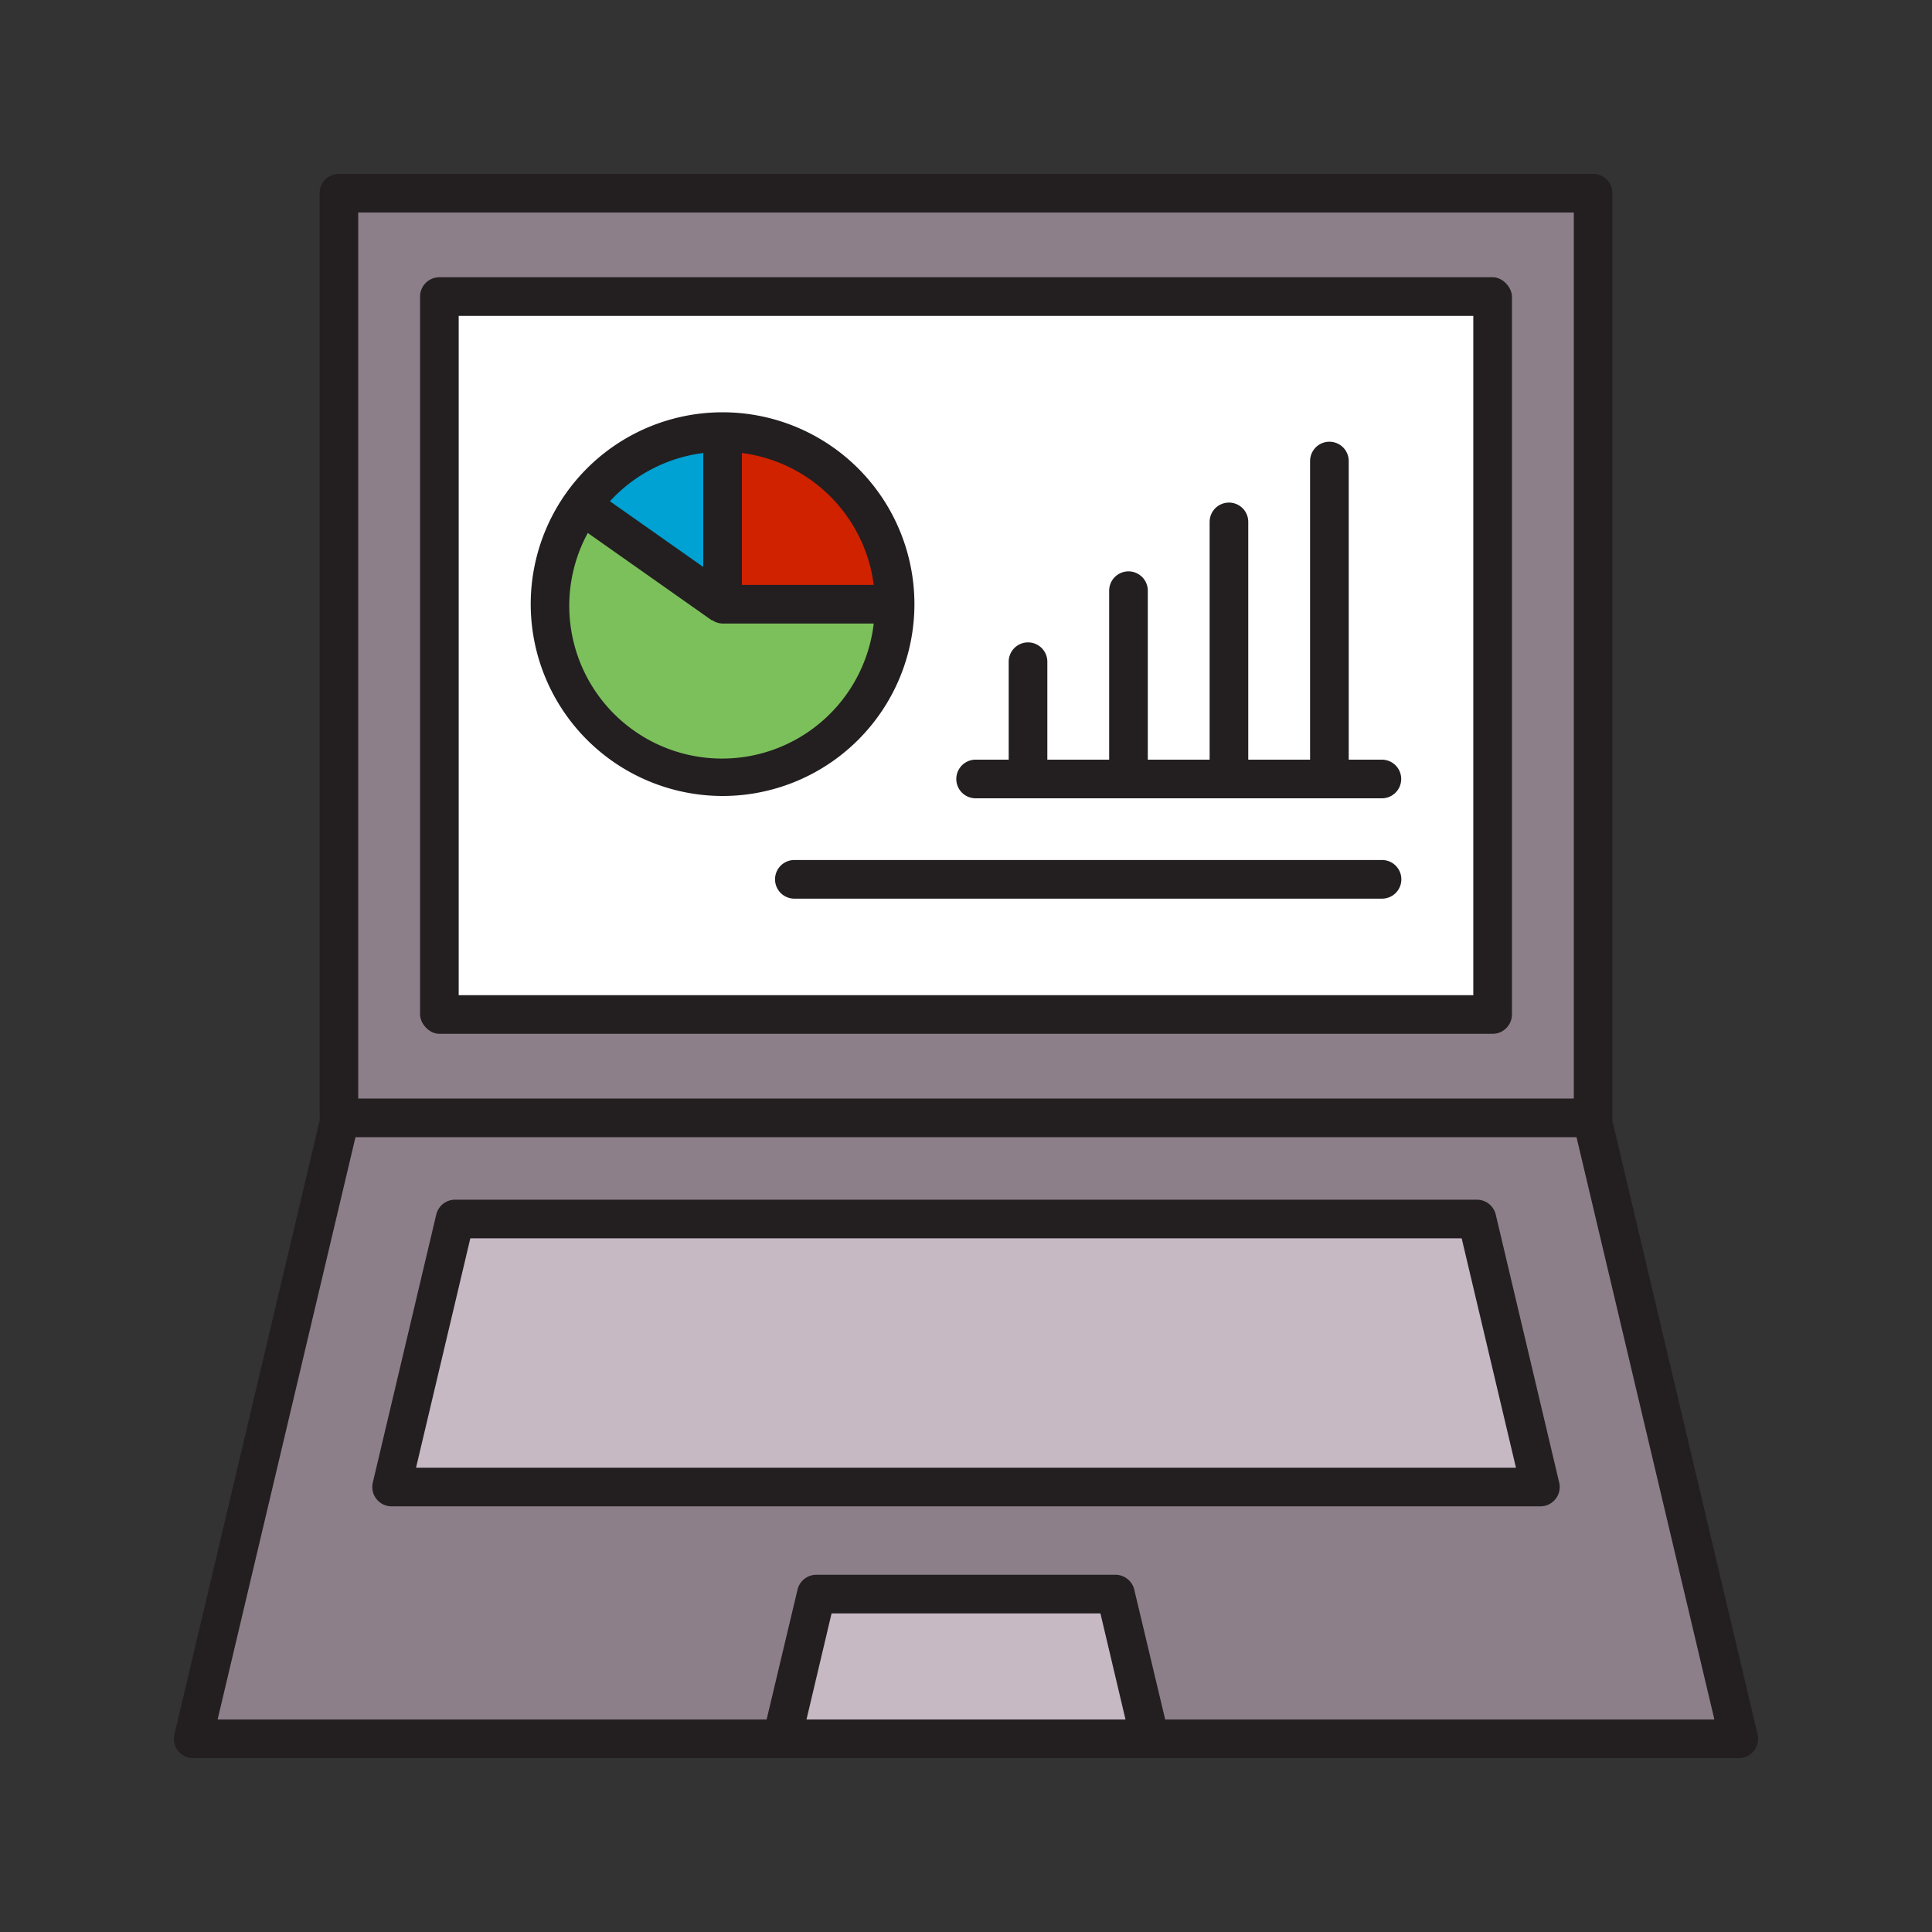
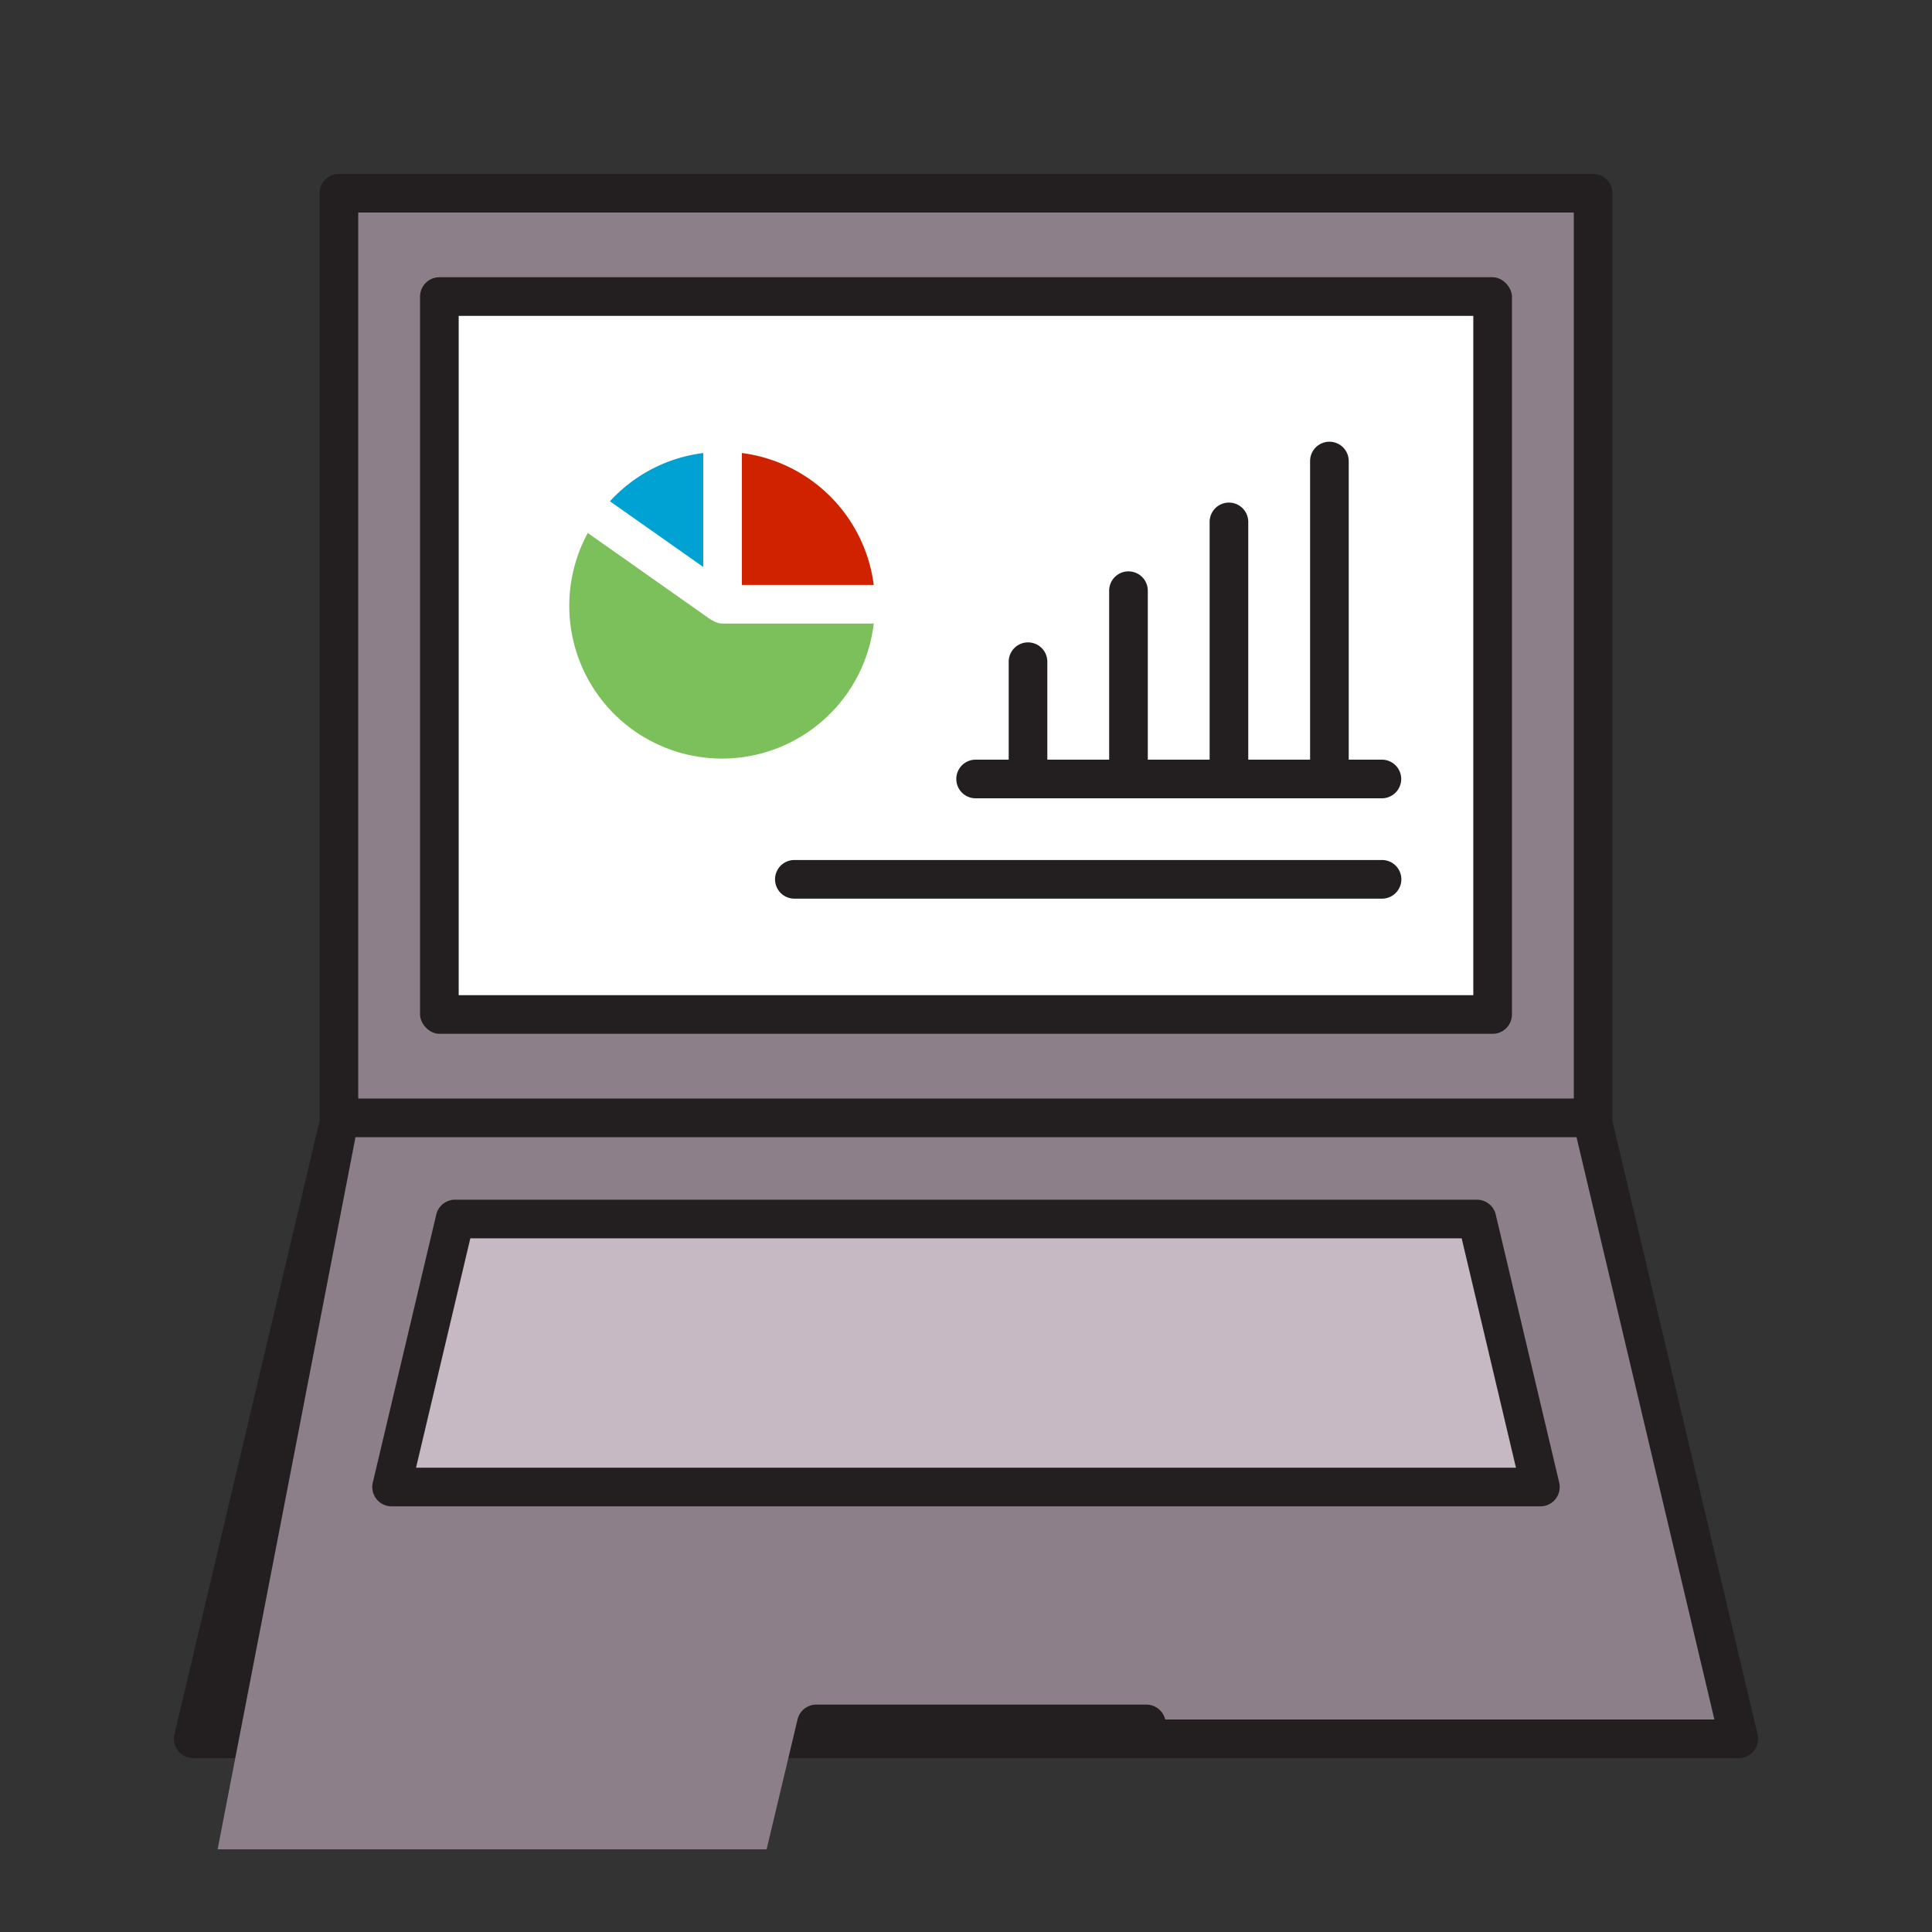
<svg xmlns="http://www.w3.org/2000/svg" width="50px" height="50px" viewBox="0 0 50 50" data-name="Layer 1" id="Layer_1">
  <rect x="0" y="0" width="50" height="50" fill="#333333" stroke="none" />
  <defs>
    <style>.cls-1{fill:#231f20;}.cls-2{fill:#8d7f89;}.cls-3{fill:#fff;}.cls-4{fill:#c6b9c4;}.cls-5{fill:#d12200;}.cls-6{fill:#00a1d3;}.cls-7{fill:#7cc05b;}</style>
  </defs>
  <title />
  <path class="cls-1" d="M45.486,44.885,41.721,28.973c0-.015.008-.028.008-.043V5a.5.5,0,0,0-.5-.5H8.771a.5.5,0,0,0-.5.5V28.93c0,.015.007.028.008.043L4.514,44.885A.5.5,0,0,0,5,45.5H45a.5.5,0,0,0,.486-.615Z" />
  <rect class="cls-2" height="22.93" width="31.459" x="9.271" y="5.5" />
  <rect class="cls-1" height="19.58" rx="0.5" width="28.258" x="10.871" y="7.175" />
  <rect class="cls-3" height="17.58" width="26.258" x="11.871" y="8.175" />
-   <polygon class="cls-4" points="20.872 44.5 21.521 41.755 28.479 41.755 29.128 44.5 20.872 44.5" />
-   <path class="cls-2" d="M30.155,44.5l-.8-3.36a.5.5,0,0,0-.486-.385H21.126a.5.5,0,0,0-.486.385l-.8,3.36H5.632L9.2,29.43H40.8L44.368,44.5Z" />
+   <path class="cls-2" d="M30.155,44.5a.5.5,0,0,0-.486-.385H21.126a.5.5,0,0,0-.486.385l-.8,3.36H5.632L9.2,29.43H40.8L44.368,44.5Z" />
  <path class="cls-1" d="M25.263,20.66h10.5a.5.5,0,0,0,0-1h-.858V11.932a.5.5,0,0,0-1,0V19.66h-1.6V13.507a.5.5,0,0,0-1,0V19.66h-1.6V15.287a.5.5,0,1,0-1,0V19.66h-1.6V17.125a.5.5,0,0,0-1,0V19.66h-.856a.5.5,0,0,0,0,1Z" />
-   <path class="cls-1" d="M18.7,20.6a4.965,4.965,0,1,0-4.965-4.965A4.969,4.969,0,0,0,18.7,20.6Z" />
  <path class="cls-5" d="M22.612,15.137H19.2V11.724A3.947,3.947,0,0,1,22.612,15.137Z" />
  <path class="cls-6" d="M18.2,11.724v2.949l-2.415-1.7A3.939,3.939,0,0,1,18.2,11.724Z" />
  <path class="cls-7" d="M15.21,13.792l3.2,2.254c.009.006.021,0,.031.01a.486.486,0,0,0,.257.081h3.914a3.953,3.953,0,1,1-7.4-2.345Z" />
  <path class="cls-1" d="M35.767,22.257H20.558a.5.5,0,0,0,0,1H35.767a.5.5,0,0,0,0-1Z" />
  <path class="cls-1" d="M40.352,38.369,38.71,31.433a.5.5,0,0,0-.486-.385H11.776a.5.5,0,0,0-.486.385L9.648,38.369a.5.5,0,0,0,.487.615h29.73a.5.5,0,0,0,.487-.615Z" />
  <polygon class="cls-4" points="10.767 37.984 12.172 32.048 37.828 32.048 39.233 37.984 10.767 37.984" />
</svg>